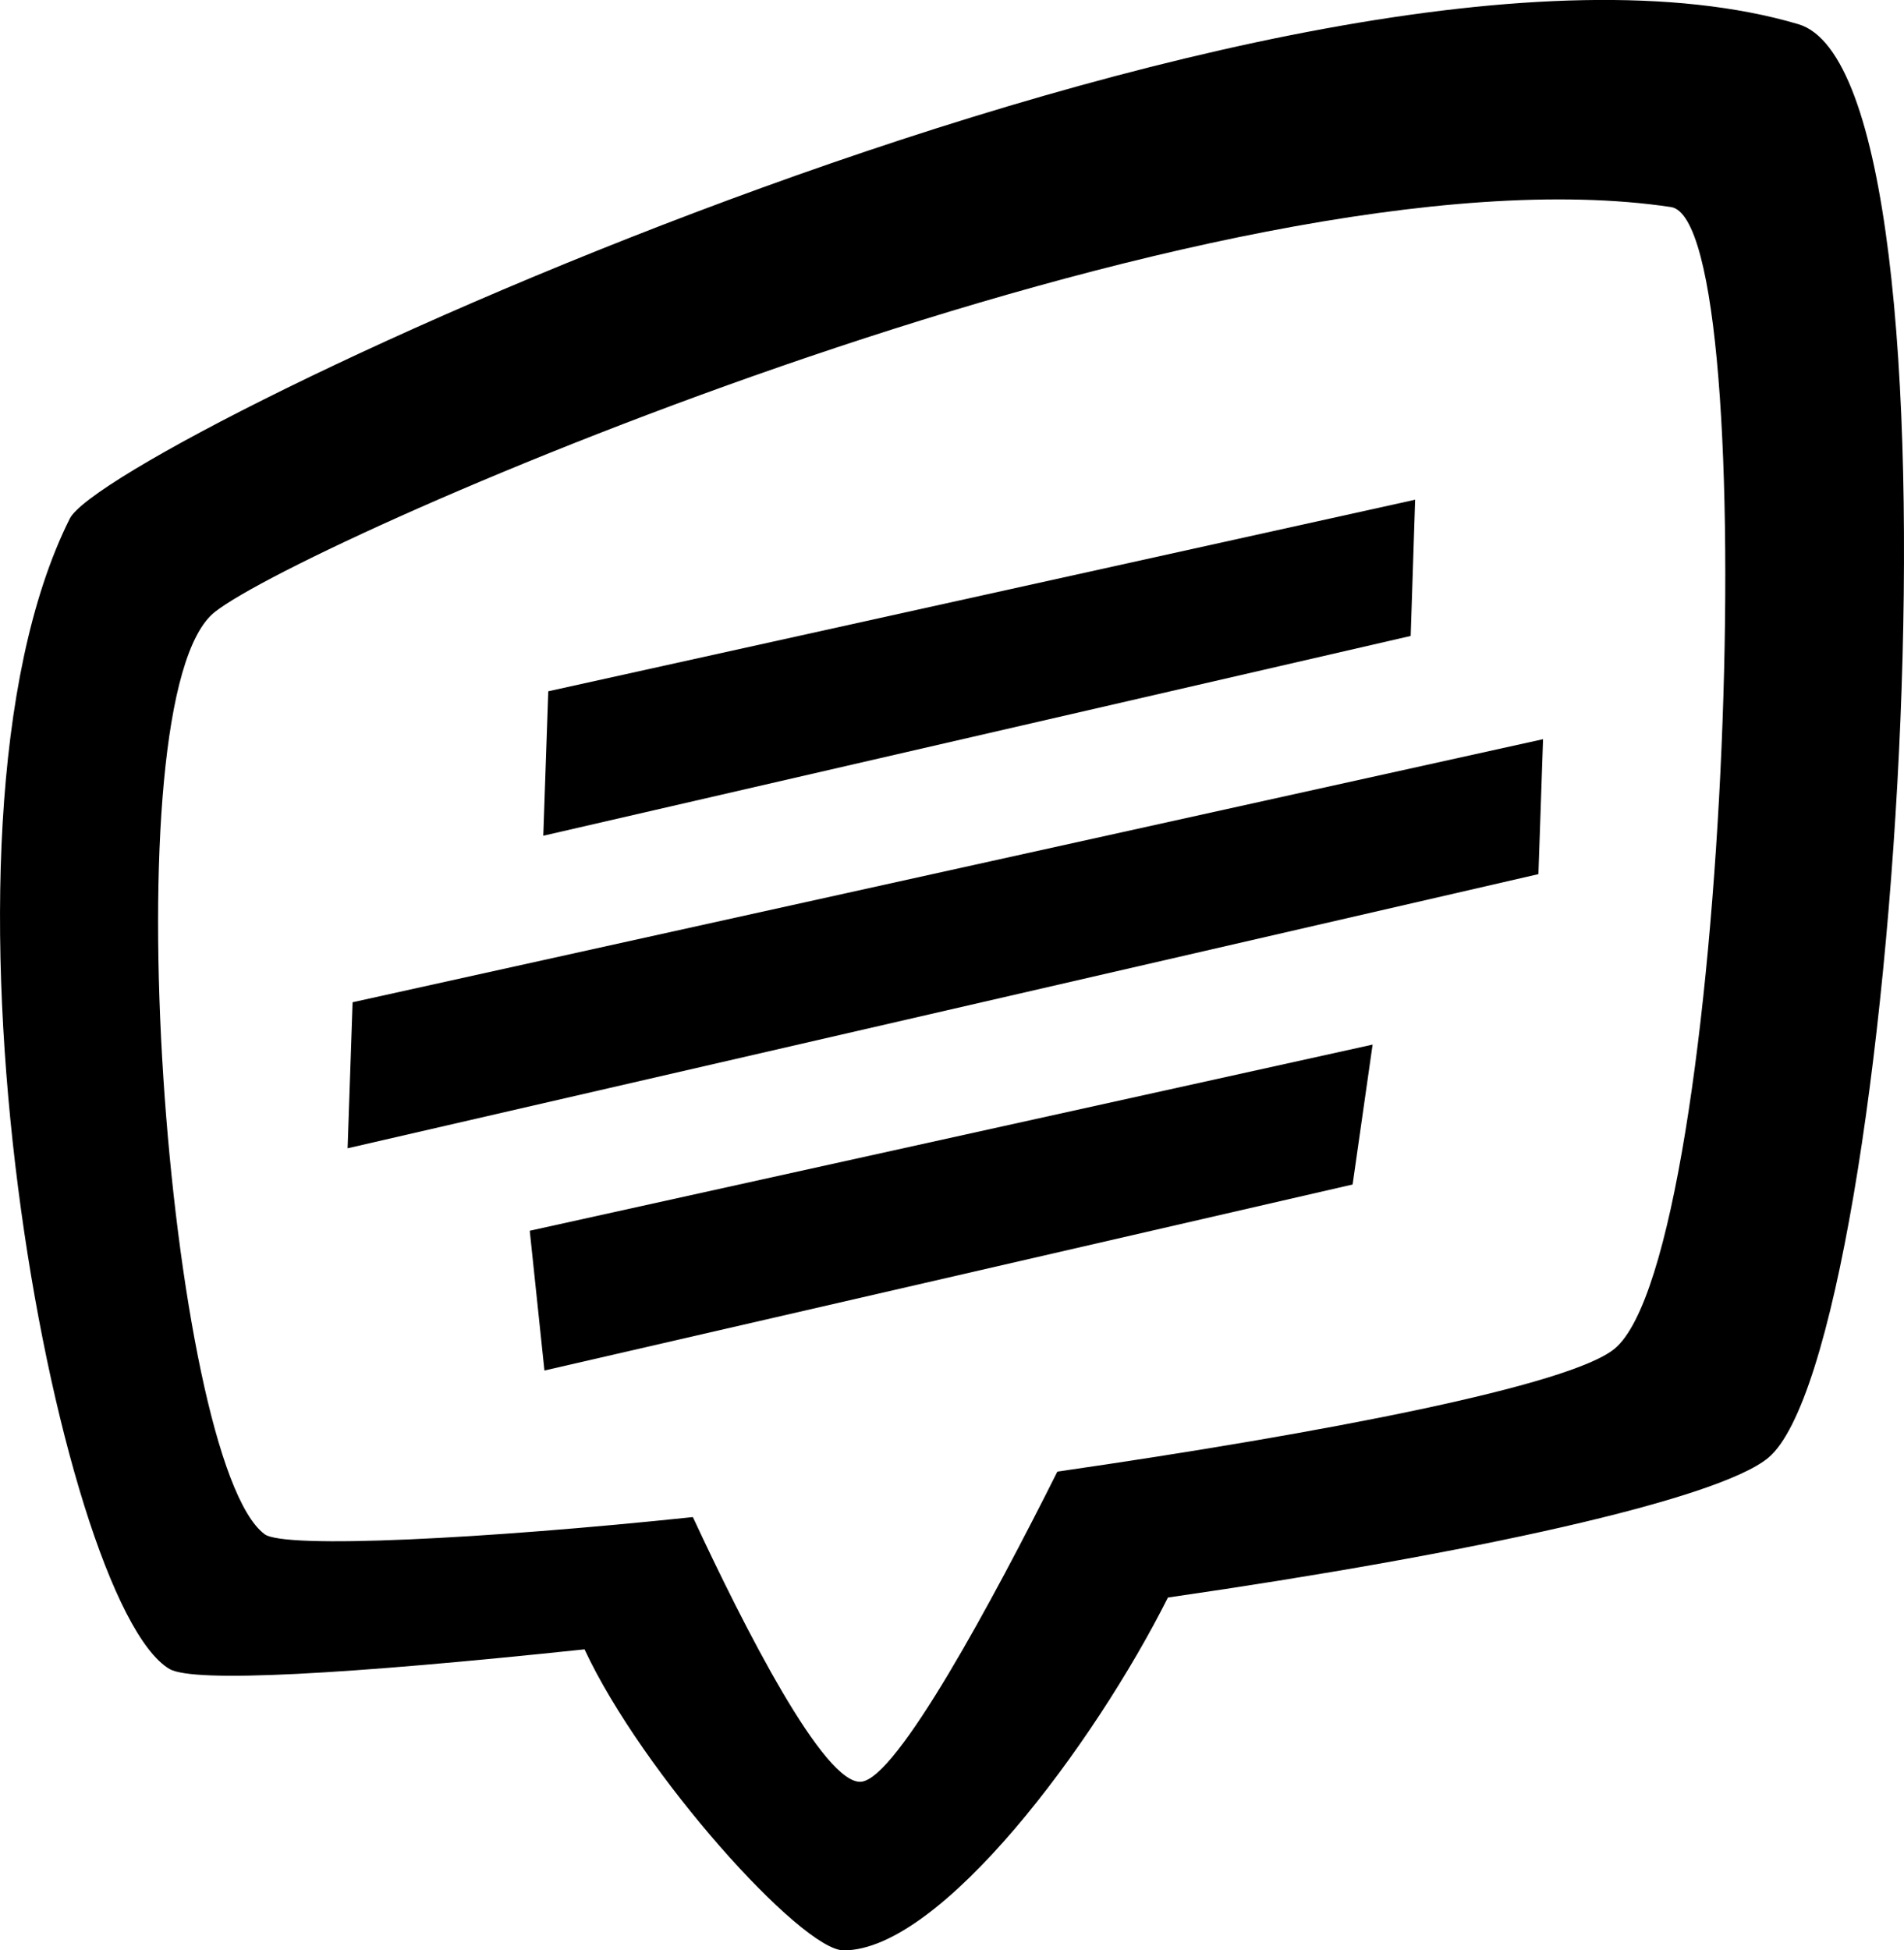
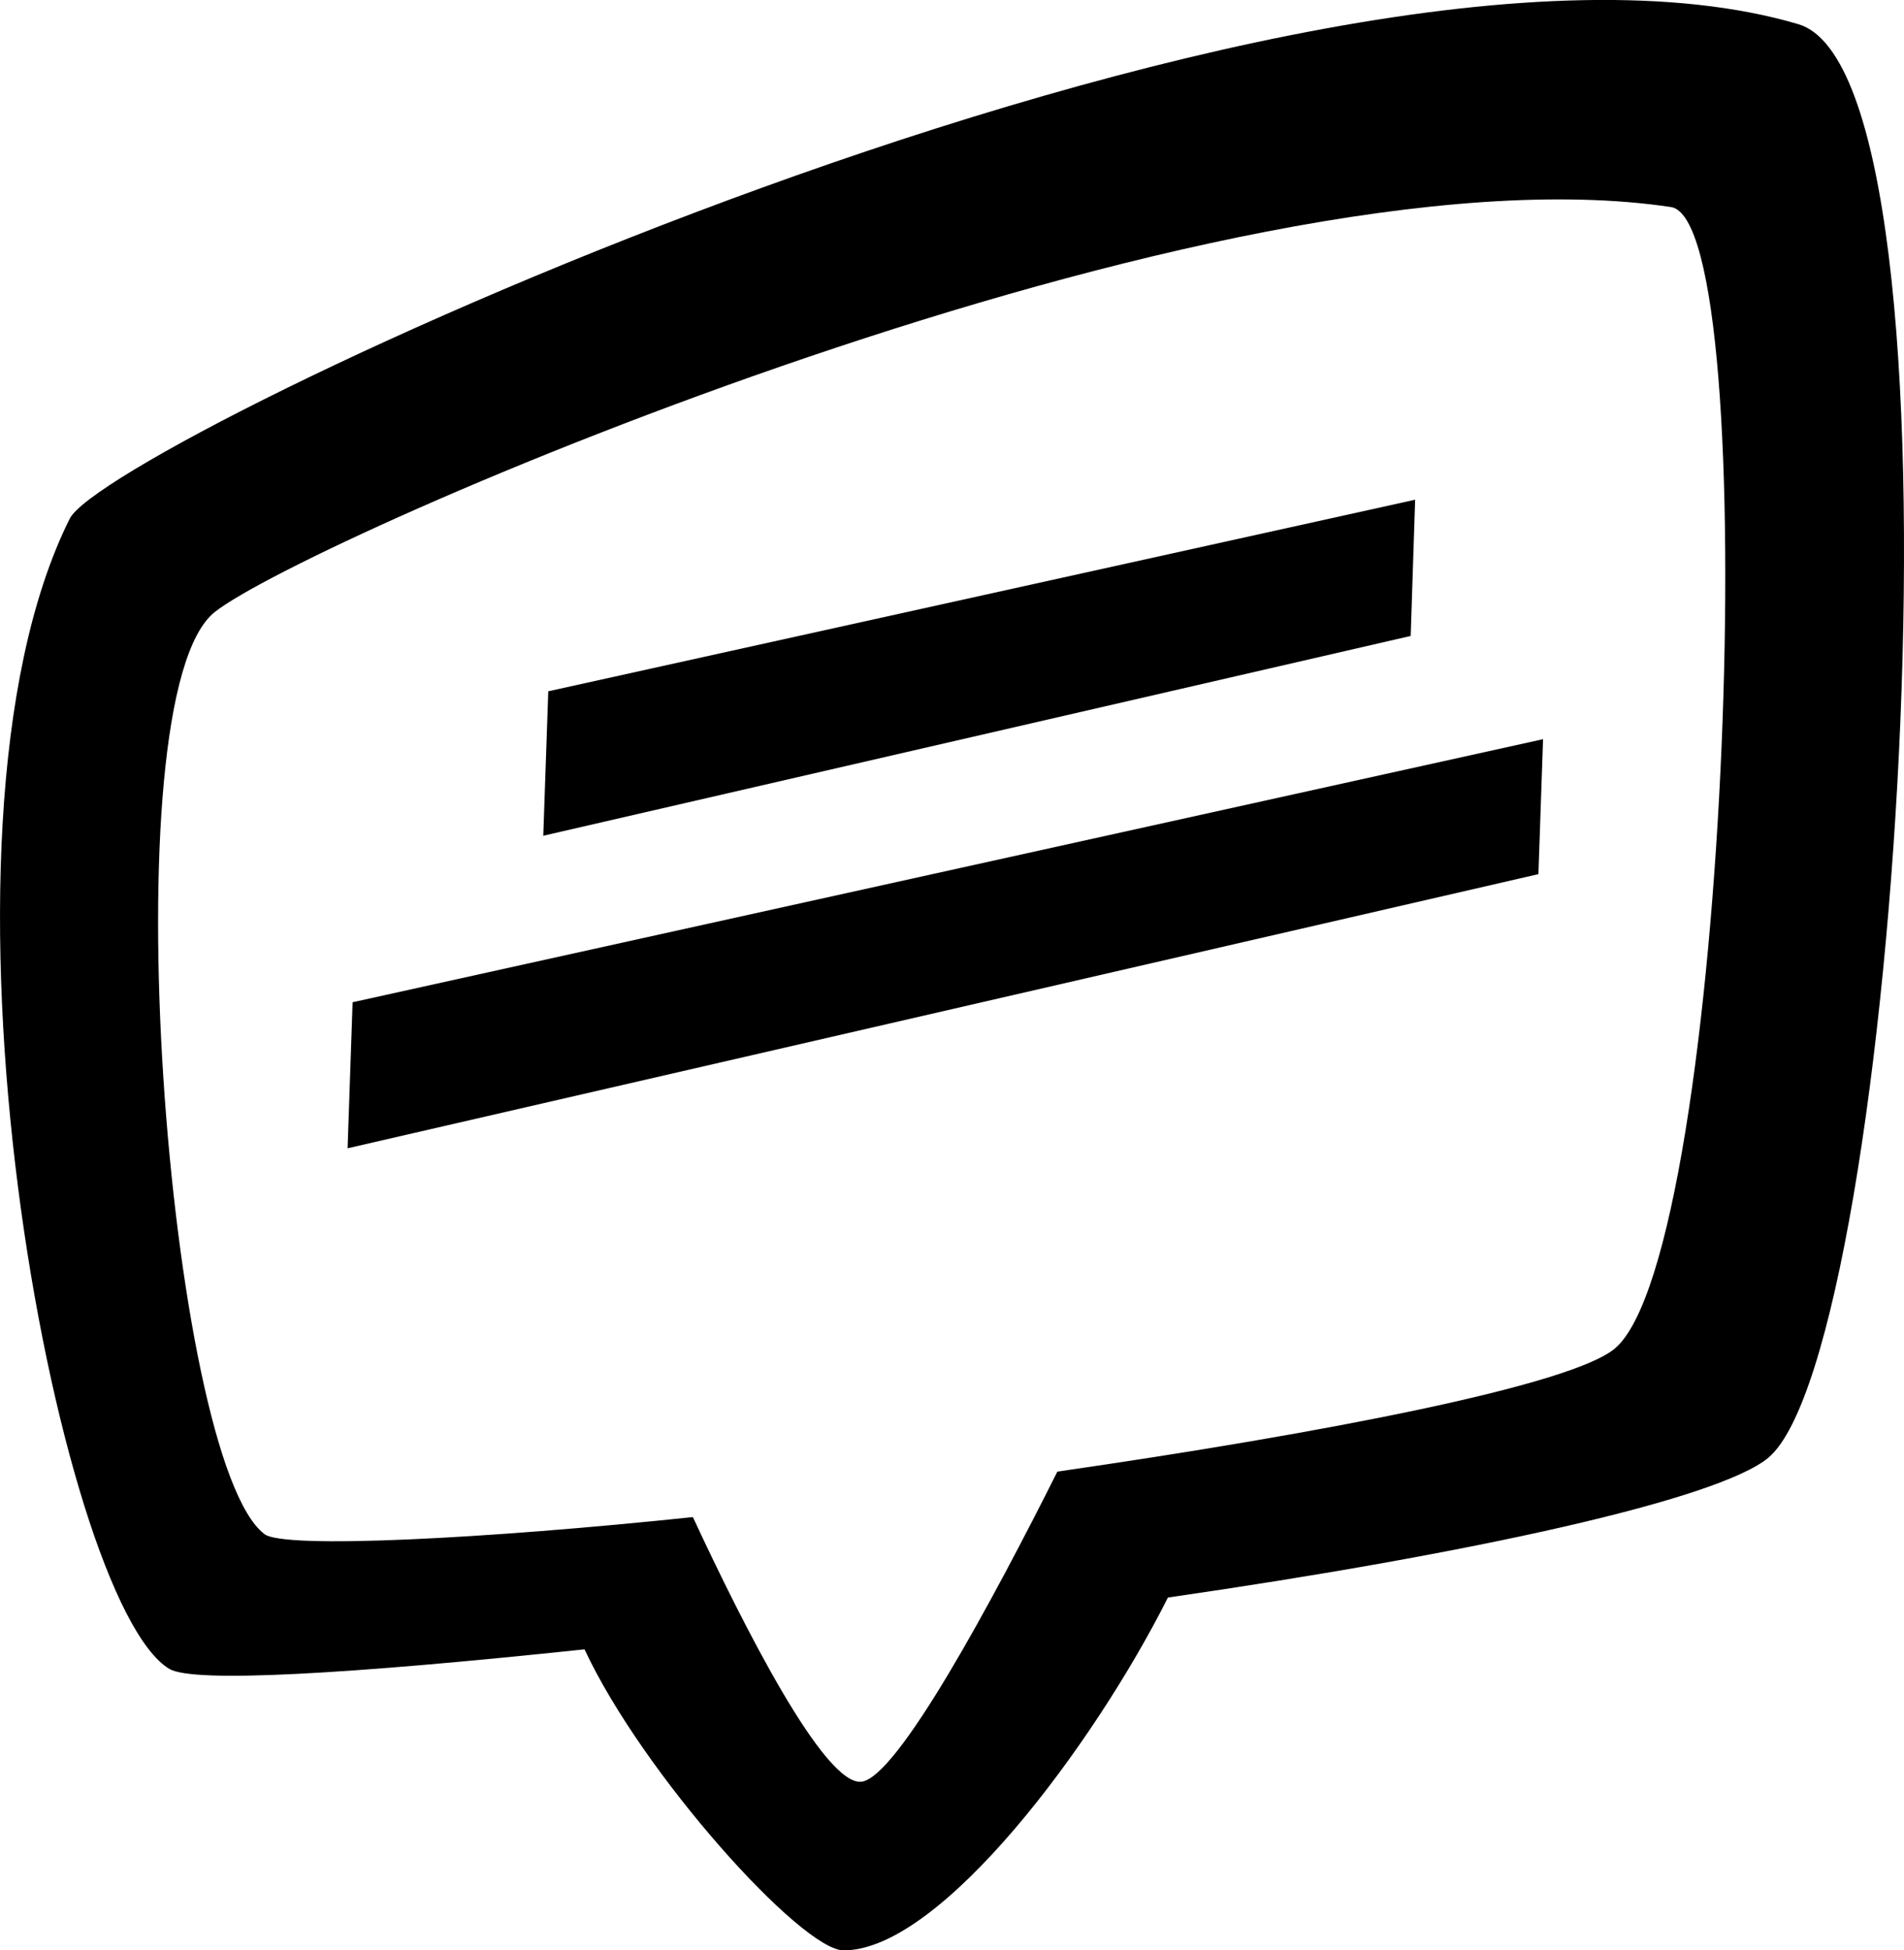
<svg xmlns="http://www.w3.org/2000/svg" version="1.1" id="Capa_1" x="0px" y="0px" width="31.244px" height="32px" viewBox="0 0 31.244 32" enable-background="new 0 0 31.244 32" xml:space="preserve">
  <g id="Icons">
    <g display="none" opacity="0.2">
      <path display="inline" fill="#FFFFFF" d="M-64.334-759.003c-11.282,3.636-35.885,28.281-38.51,36.153     c-2.621,7.851,12.065,36.154,18.865,37.705c6.793,1.59,56.584-20.436,58.154-28.284C-24.254-721.3-53.052-762.682-64.334-759.003z     " />
      <path display="inline" fill="#FFFFFF" d="M38.635-839.161c-10.497,0.494-88.546,59.726-88.034,69.146     c0.519,9.423,29.36,46.629,37.729,47.951c8.363,1.301,70.221-78.341,72.308-88.814C62.724-821.374,49.106-839.7,38.635-839.161z" />
-       <path display="inline" fill="#FFFFFF" d="M353.569-1125.605c-10.933-15.145-35.498-16.26-56.115-3.016     c-7.87-4.009-17.023-7.233-27.768-9.215c0,0-391.393,317.515-477.854,378.833c0,0-3.302,7.003-8.776,18.407     c98.109,68.715,86.957,120.568,86.957,120.568c-27.149-66.916-95.885-102.037-95.905-102.037     c-24.626,50.699-68.835,139.307-92.308,172.114c0,0-0.04,18.015,22.025,29.48c0,0,150.072-101.024,193.329-109.639     c0,0,23.883-23.283,60.697-58.922c-20.121,10.309-43.197,20.062-52.827,20.659c-16.772,1.053-36.153-39.437-34.583-53.776     c1.57-14.338,153.521-139.574,176.038-137.984c22.541,1.57,29.875,22.518,30.414,37.725c0.205,6.548-13.654,26.546-30.414,48.012     c113.258-108.669,256.183-243.843,297.085-273.841c0,0,0.414-10.661-3.141-24.688     C358.111-1088.273,364.124-1110.938,353.569-1125.605z M-261.835-543.009c0,0-2.542-32.478-33.638-43.818     C-295.473-586.827-243.244-610.462-261.835-543.009z" />
+       <path display="inline" fill="#FFFFFF" d="M353.569-1125.605c-10.933-15.145-35.498-16.26-56.115-3.016     c0,0-391.393,317.515-477.854,378.833c0,0-3.302,7.003-8.776,18.407     c98.109,68.715,86.957,120.568,86.957,120.568c-27.149-66.916-95.885-102.037-95.905-102.037     c-24.626,50.699-68.835,139.307-92.308,172.114c0,0-0.04,18.015,22.025,29.48c0,0,150.072-101.024,193.329-109.639     c0,0,23.883-23.283,60.697-58.922c-20.121,10.309-43.197,20.062-52.827,20.659c-16.772,1.053-36.153-39.437-34.583-53.776     c1.57-14.338,153.521-139.574,176.038-137.984c22.541,1.57,29.875,22.518,30.414,37.725c0.205,6.548-13.654,26.546-30.414,48.012     c113.258-108.669,256.183-243.843,297.085-273.841c0,0,0.414-10.661-3.141-24.688     C358.111-1088.273,364.124-1110.938,353.569-1125.605z M-261.835-543.009c0,0-2.542-32.478-33.638-43.818     C-295.473-586.827-243.244-610.462-261.835-543.009z" />
    </g>
    <path display="none" opacity="0.5" fill="#71C8EA" enable-background="new    " d="M1306.712-809.346l3.333,3.333    c0,0,17-13.666,32.5-11.833c0,0,21-27.999,50-37.833c0,0,17.667-9.834,7.167-30.667s-24.327-12.938-31.167-8    c-9.583,6.916-39.771,40.322-51.5,56.333C1317.045-838.013,1320.545-821.679,1306.712-809.346z" />
    <g>
      <path d="M29.511,0.397C21.369-2.011,1.774,7.249,1.145,8.509c-2.603,5.203-0.204,17.772,1.634,18.873     c0.396,0.235,2.928,0.089,6.813-0.321c0.952,2.043,3.56,4.938,4.252,4.939c1.601,0,4.12-3.396,5.321-5.789     c4.993-0.721,9.025-1.607,9.852-2.293C31.157,22.13,32.494,1.279,29.511,0.397z M26.497,22.127     c-0.725,0.604-4.756,1.383-9.146,2.018c-1.055,2.104-2.626,5.028-3.217,5.088c-0.607,0.062-1.929-2.545-2.764-4.342     c-3.416,0.359-6.707,0.526-7.029,0.28c-1.587-1.194-2.569-13.743-0.816-15.13c1.522-1.203,16.514-7.75,23.895-6.644     C28.979,3.633,28.381,20.557,26.497,22.127z" />
      <polygon points="23.222,8.199 8.997,11.342 8.915,13.712 23.149,10.434   " />
      <polygon points="5.704,18.84 25.245,14.342 25.321,12.128 5.786,16.444   " />
-       <polygon points="8.934,22.486 22.196,19.434 22.524,17.139 8.693,20.193   " />
    </g>
  </g>
</svg>